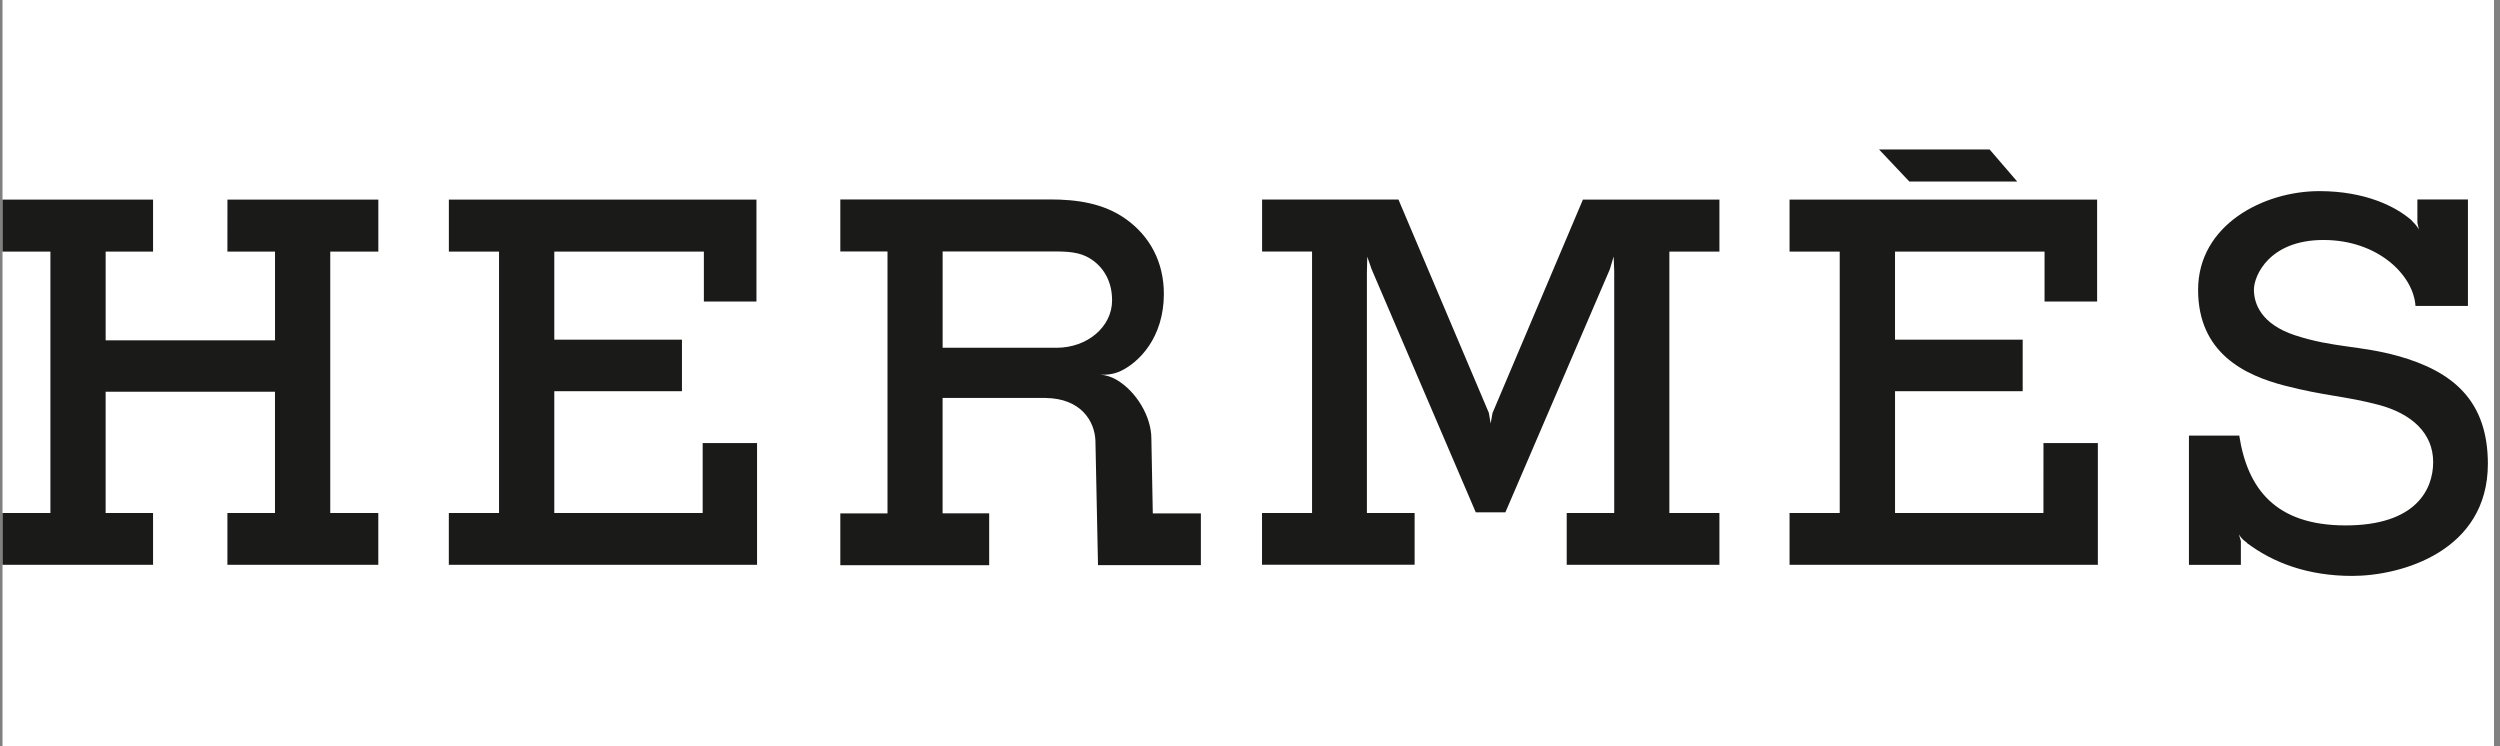
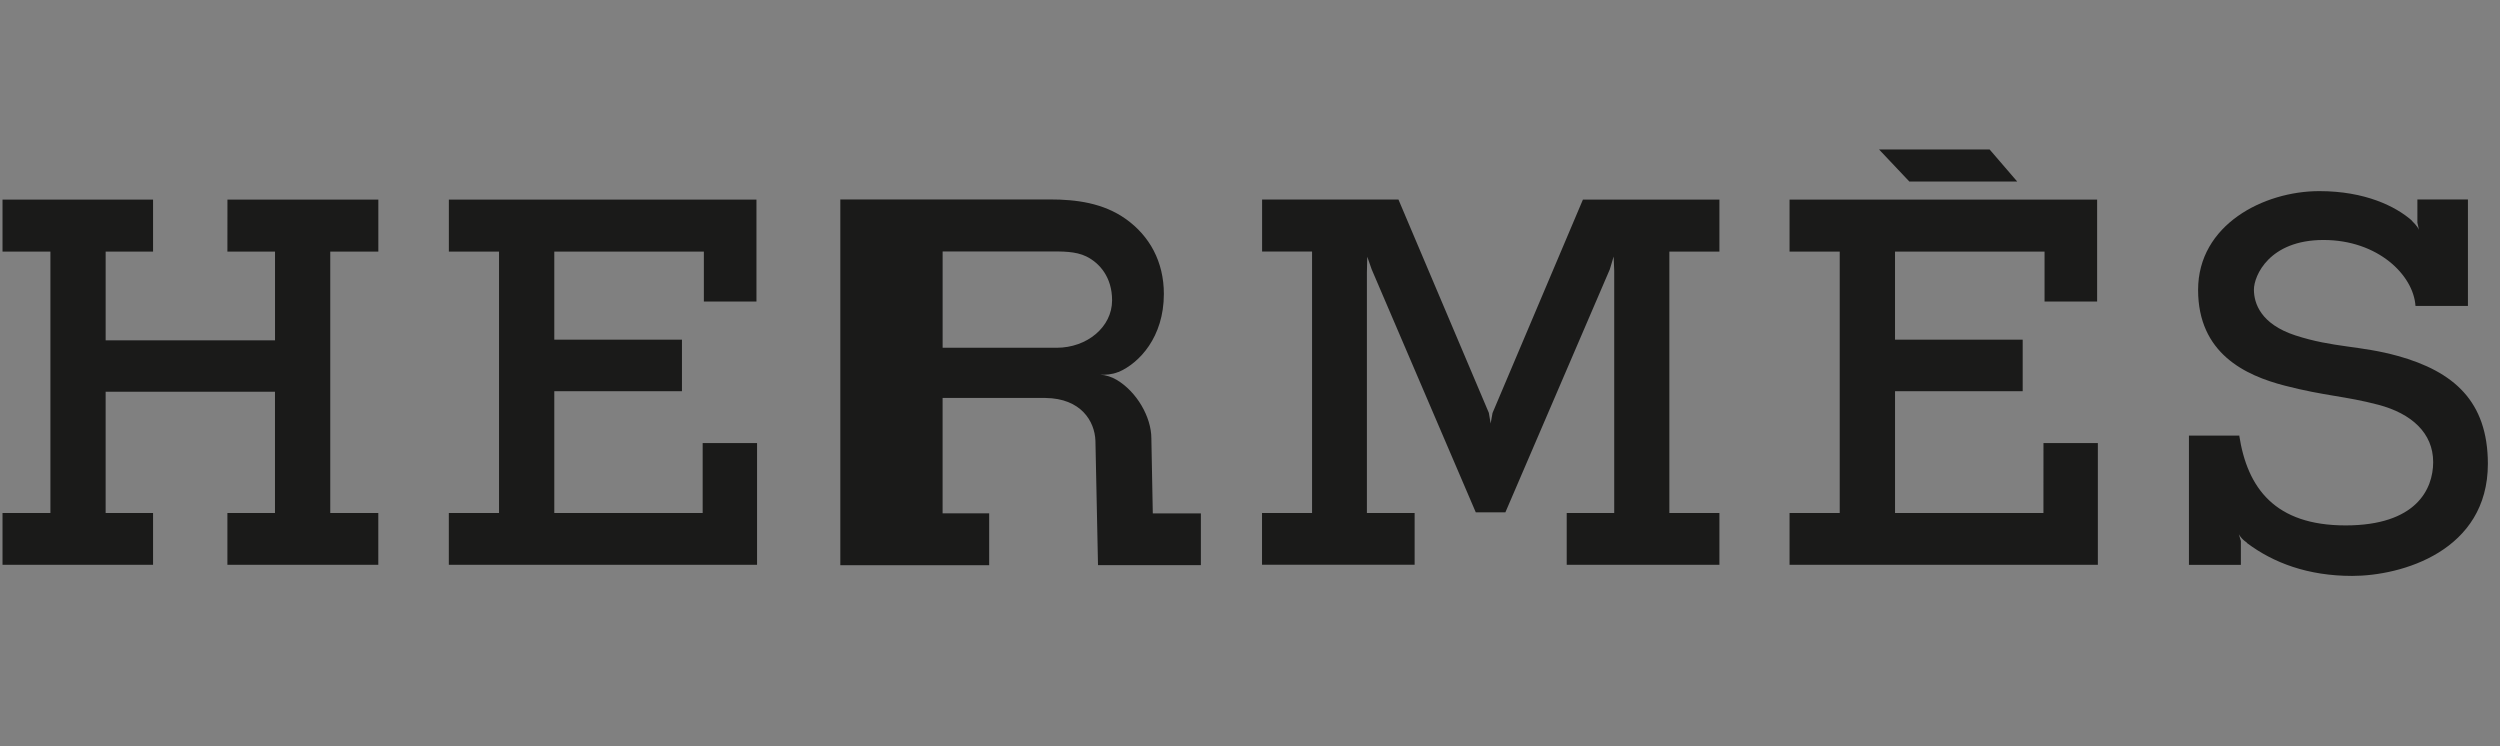
<svg xmlns="http://www.w3.org/2000/svg" width="134" height="40" viewBox="0 0 134 40" fill="none">
  <rect x="0" y="0" width="134" height="40" fill="#808080" stroke="none" />
-   <rect width="133.543" height="40" transform="translate(0.135)" fill="white" />
  <path d="M12.189 13.485H14.741V18.242H5.663V13.485H8.204V10.697H0.135V13.485H2.702V27.497H0.135V30.272H8.204V27.497H5.662V20.996H14.739V27.497H12.189V30.272H20.277V27.497H17.702V13.485H20.279V10.697H12.191M109.528 27.497H101.574V20.968H108.416V18.205H101.573V13.485H109.588V16.163H112.406V10.697H95.92V13.485H98.609V27.497H95.92V30.272H112.445V23.75H109.53M40.578 23.75H37.663V27.497H29.71V20.968H36.553V18.205H29.71V13.485H37.727V16.163H40.546V10.697H24.059V13.485H26.748V27.497H24.057V30.272H40.578M102.341 9.731H108.123L106.644 8.012H100.717M128.524 19.079C126.507 18.517 125.082 18.645 123.03 17.977C121.177 17.37 120.81 16.259 120.81 15.523C120.81 14.783 121.628 12.863 124.54 12.863C127.455 12.863 129.362 14.743 129.47 16.399L129.482 16.391V16.399H132.281V10.692H129.572V11.935L129.657 12.323C129.638 12.266 129.561 12.11 129.275 11.833C129.271 11.828 129.271 11.824 129.271 11.818C128.412 11.065 126.775 10.244 124.314 10.244C121.331 10.244 117.818 12.048 117.818 15.536C117.818 18.936 120.335 20.122 122.47 20.672C124.609 21.226 125.7 21.226 127.484 21.697C129.264 22.168 130.418 23.215 130.418 24.767C130.418 26.236 129.491 28.162 125.723 28.162C121.949 28.162 120.459 26.177 120.022 23.337L119.991 23.35H117.327V30.277H120.111V28.982L120.103 28.972L120.003 28.63C120.003 28.63 120.103 28.861 120.42 29.076L120.447 29.113C121.856 30.168 123.706 30.869 126.076 30.869C128.721 30.869 133.35 29.545 133.35 24.855C133.343 21.499 131.516 19.917 128.524 19.077V19.079ZM83.976 27.497V30.272H92.161V27.497H89.478V13.485H92.161V10.697H84.845L79.999 22.137L79.899 22.699L79.802 22.128L74.957 10.696H67.648V13.483H70.326V27.496H67.644V30.27H75.824V27.497H73.266V14.611L73.285 13.76L73.522 14.438L79.102 27.462H80.688L86.287 14.434L86.492 13.749L86.522 14.521V27.497" fill="#1A1A19" />
-   <path d="M61.713 23.499C61.713 22.35 60.927 20.994 59.848 20.357C59.584 20.201 59.286 20.107 58.979 20.082C59.242 20.097 59.597 20.078 59.931 19.943C59.942 19.939 59.954 19.936 59.965 19.935C61.058 19.461 62.383 18.08 62.383 15.754C62.383 14.035 61.624 12.647 60.336 11.733C59.132 10.882 57.703 10.69 56.276 10.69H45.041V13.477H47.57V27.518H45.041V30.294H53.02V27.516H50.523V21.331H56.039C57.94 21.354 58.676 22.574 58.715 23.623L58.853 30.29H64.367V27.518H61.79L61.713 23.499ZM56.635 18.64H50.525V13.479H56.307C56.906 13.479 57.651 13.46 58.232 13.748C58.942 14.101 59.608 14.86 59.608 16.099C59.608 17.53 58.265 18.64 56.635 18.64Z" fill="#1A1A19" />
+   <path d="M61.713 23.499C61.713 22.35 60.927 20.994 59.848 20.357C59.584 20.201 59.286 20.107 58.979 20.082C59.242 20.097 59.597 20.078 59.931 19.943C59.942 19.939 59.954 19.936 59.965 19.935C61.058 19.461 62.383 18.08 62.383 15.754C62.383 14.035 61.624 12.647 60.336 11.733C59.132 10.882 57.703 10.69 56.276 10.69H45.041V13.477H47.57H45.041V30.294H53.02V27.516H50.523V21.331H56.039C57.94 21.354 58.676 22.574 58.715 23.623L58.853 30.29H64.367V27.518H61.79L61.713 23.499ZM56.635 18.64H50.525V13.479H56.307C56.906 13.479 57.651 13.46 58.232 13.748C58.942 14.101 59.608 14.86 59.608 16.099C59.608 17.53 58.265 18.64 56.635 18.64Z" fill="#1A1A19" />
</svg>